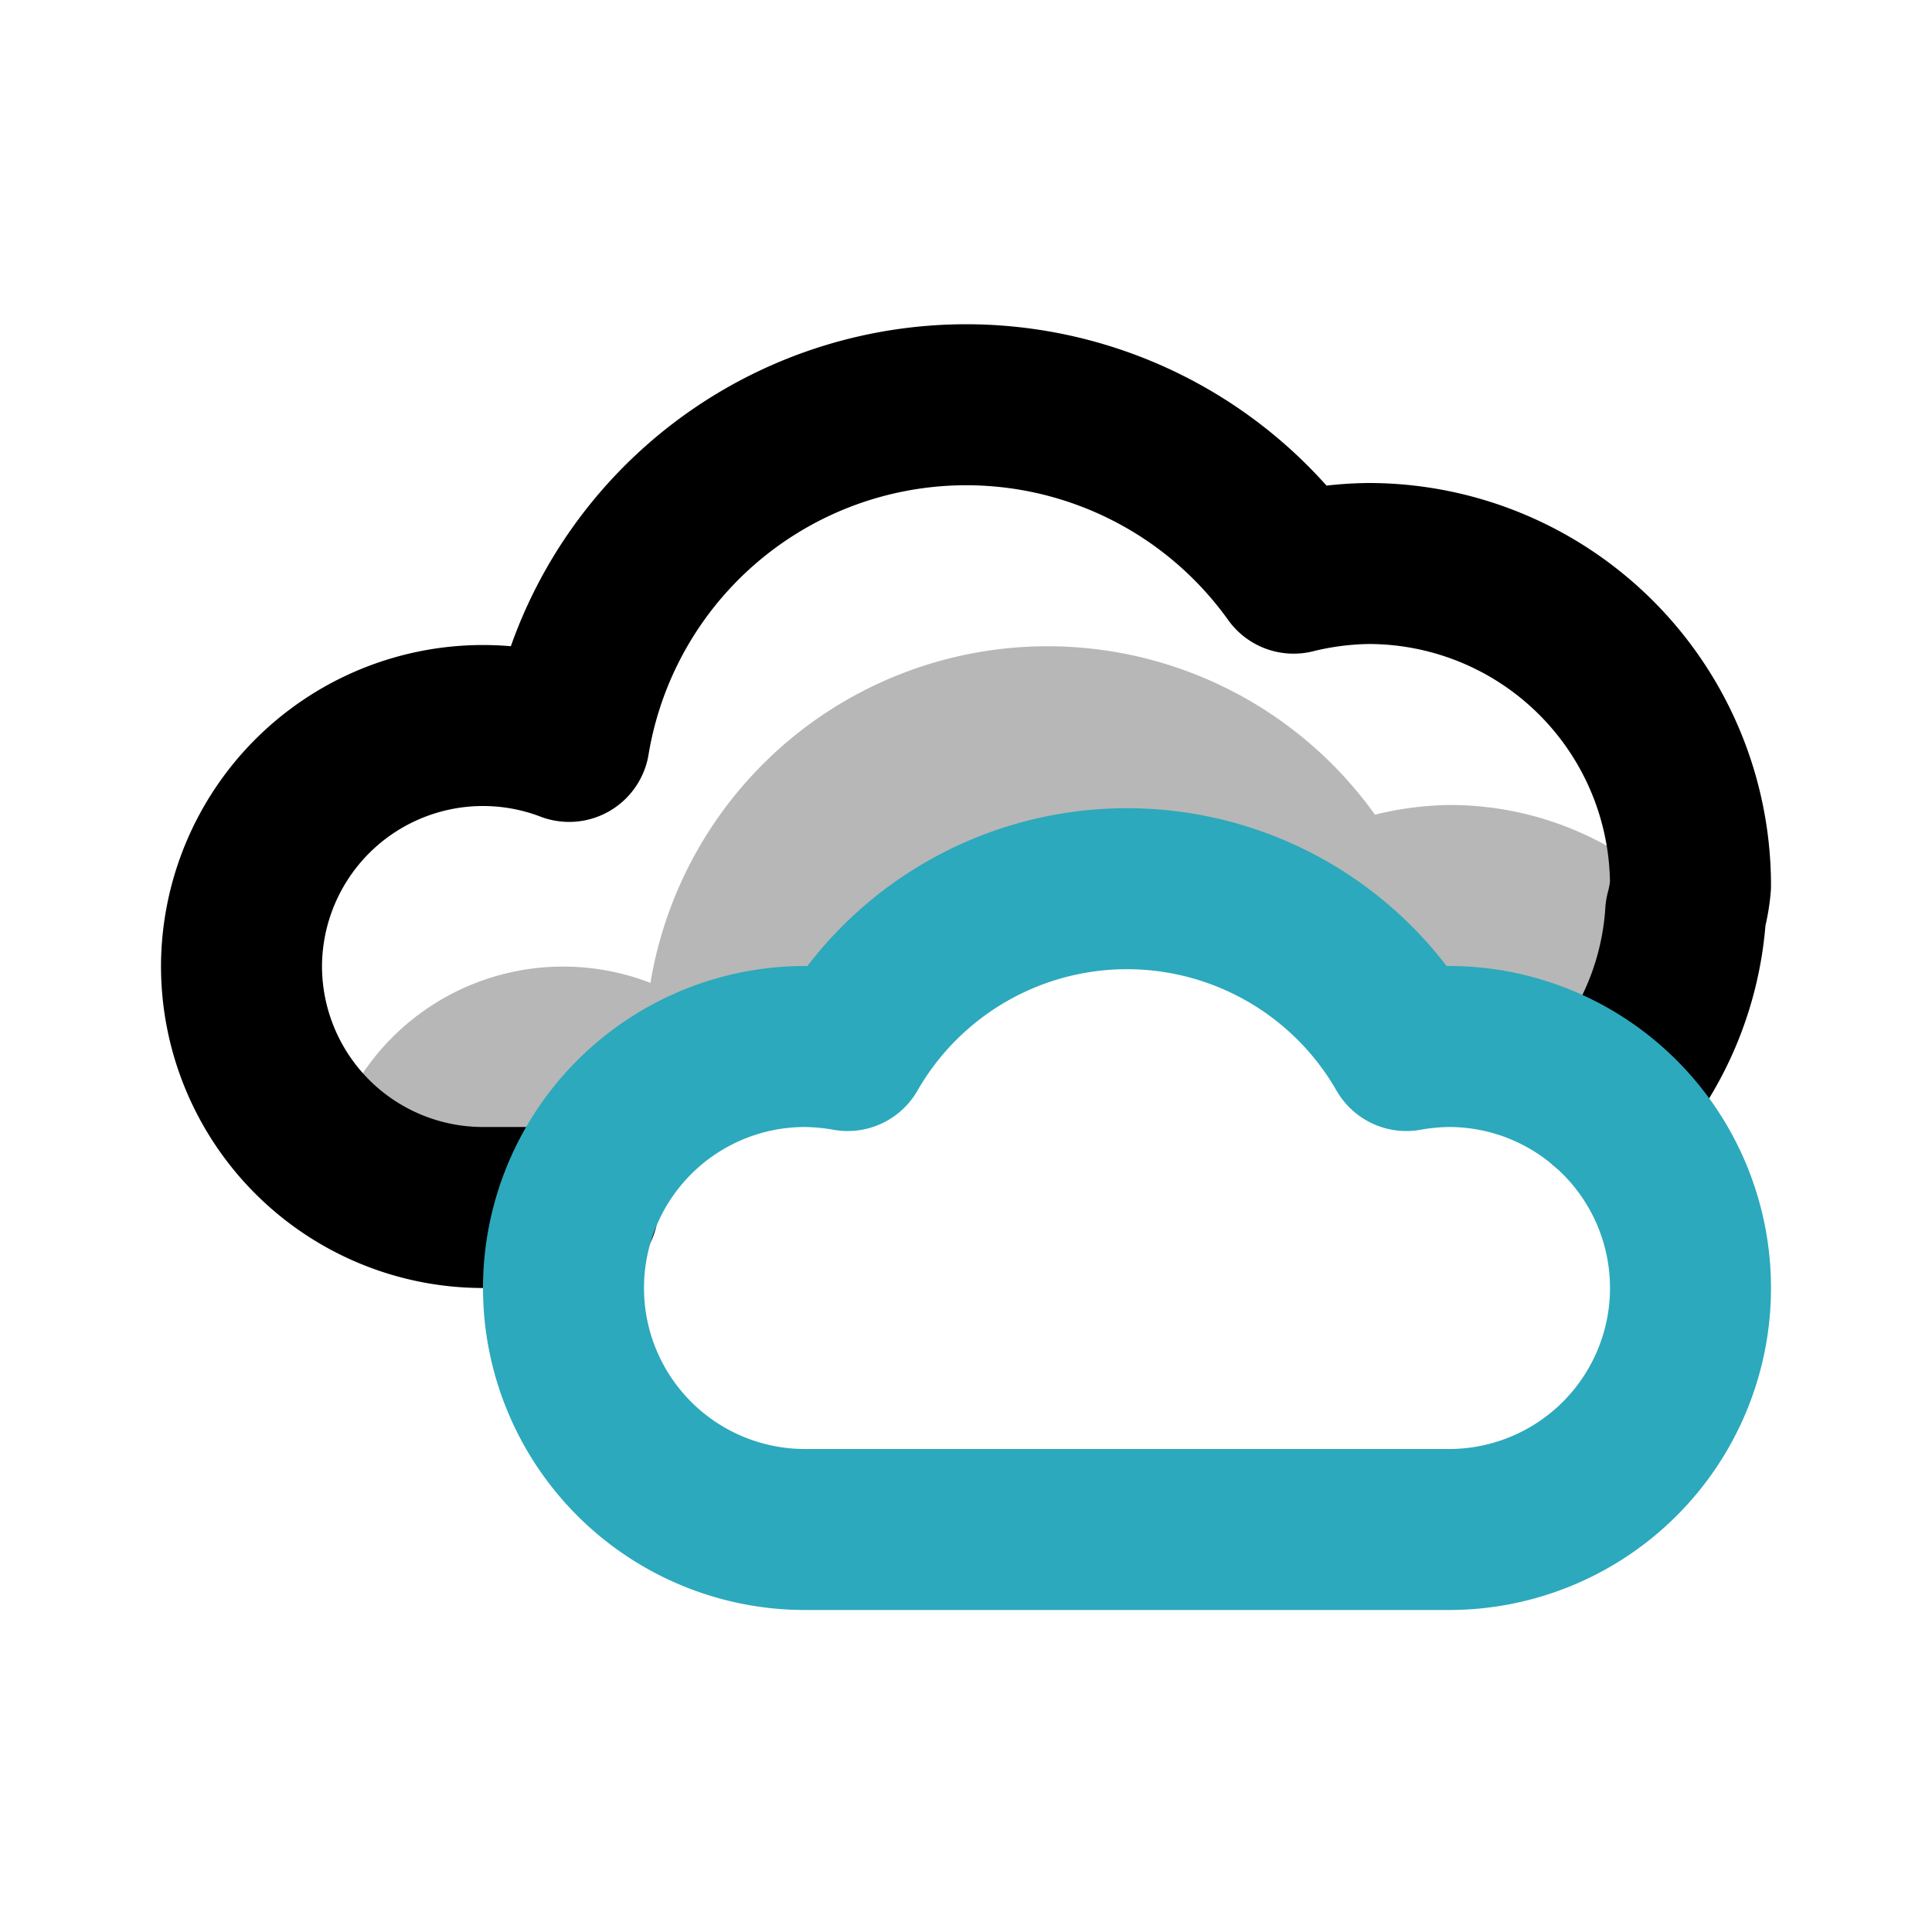
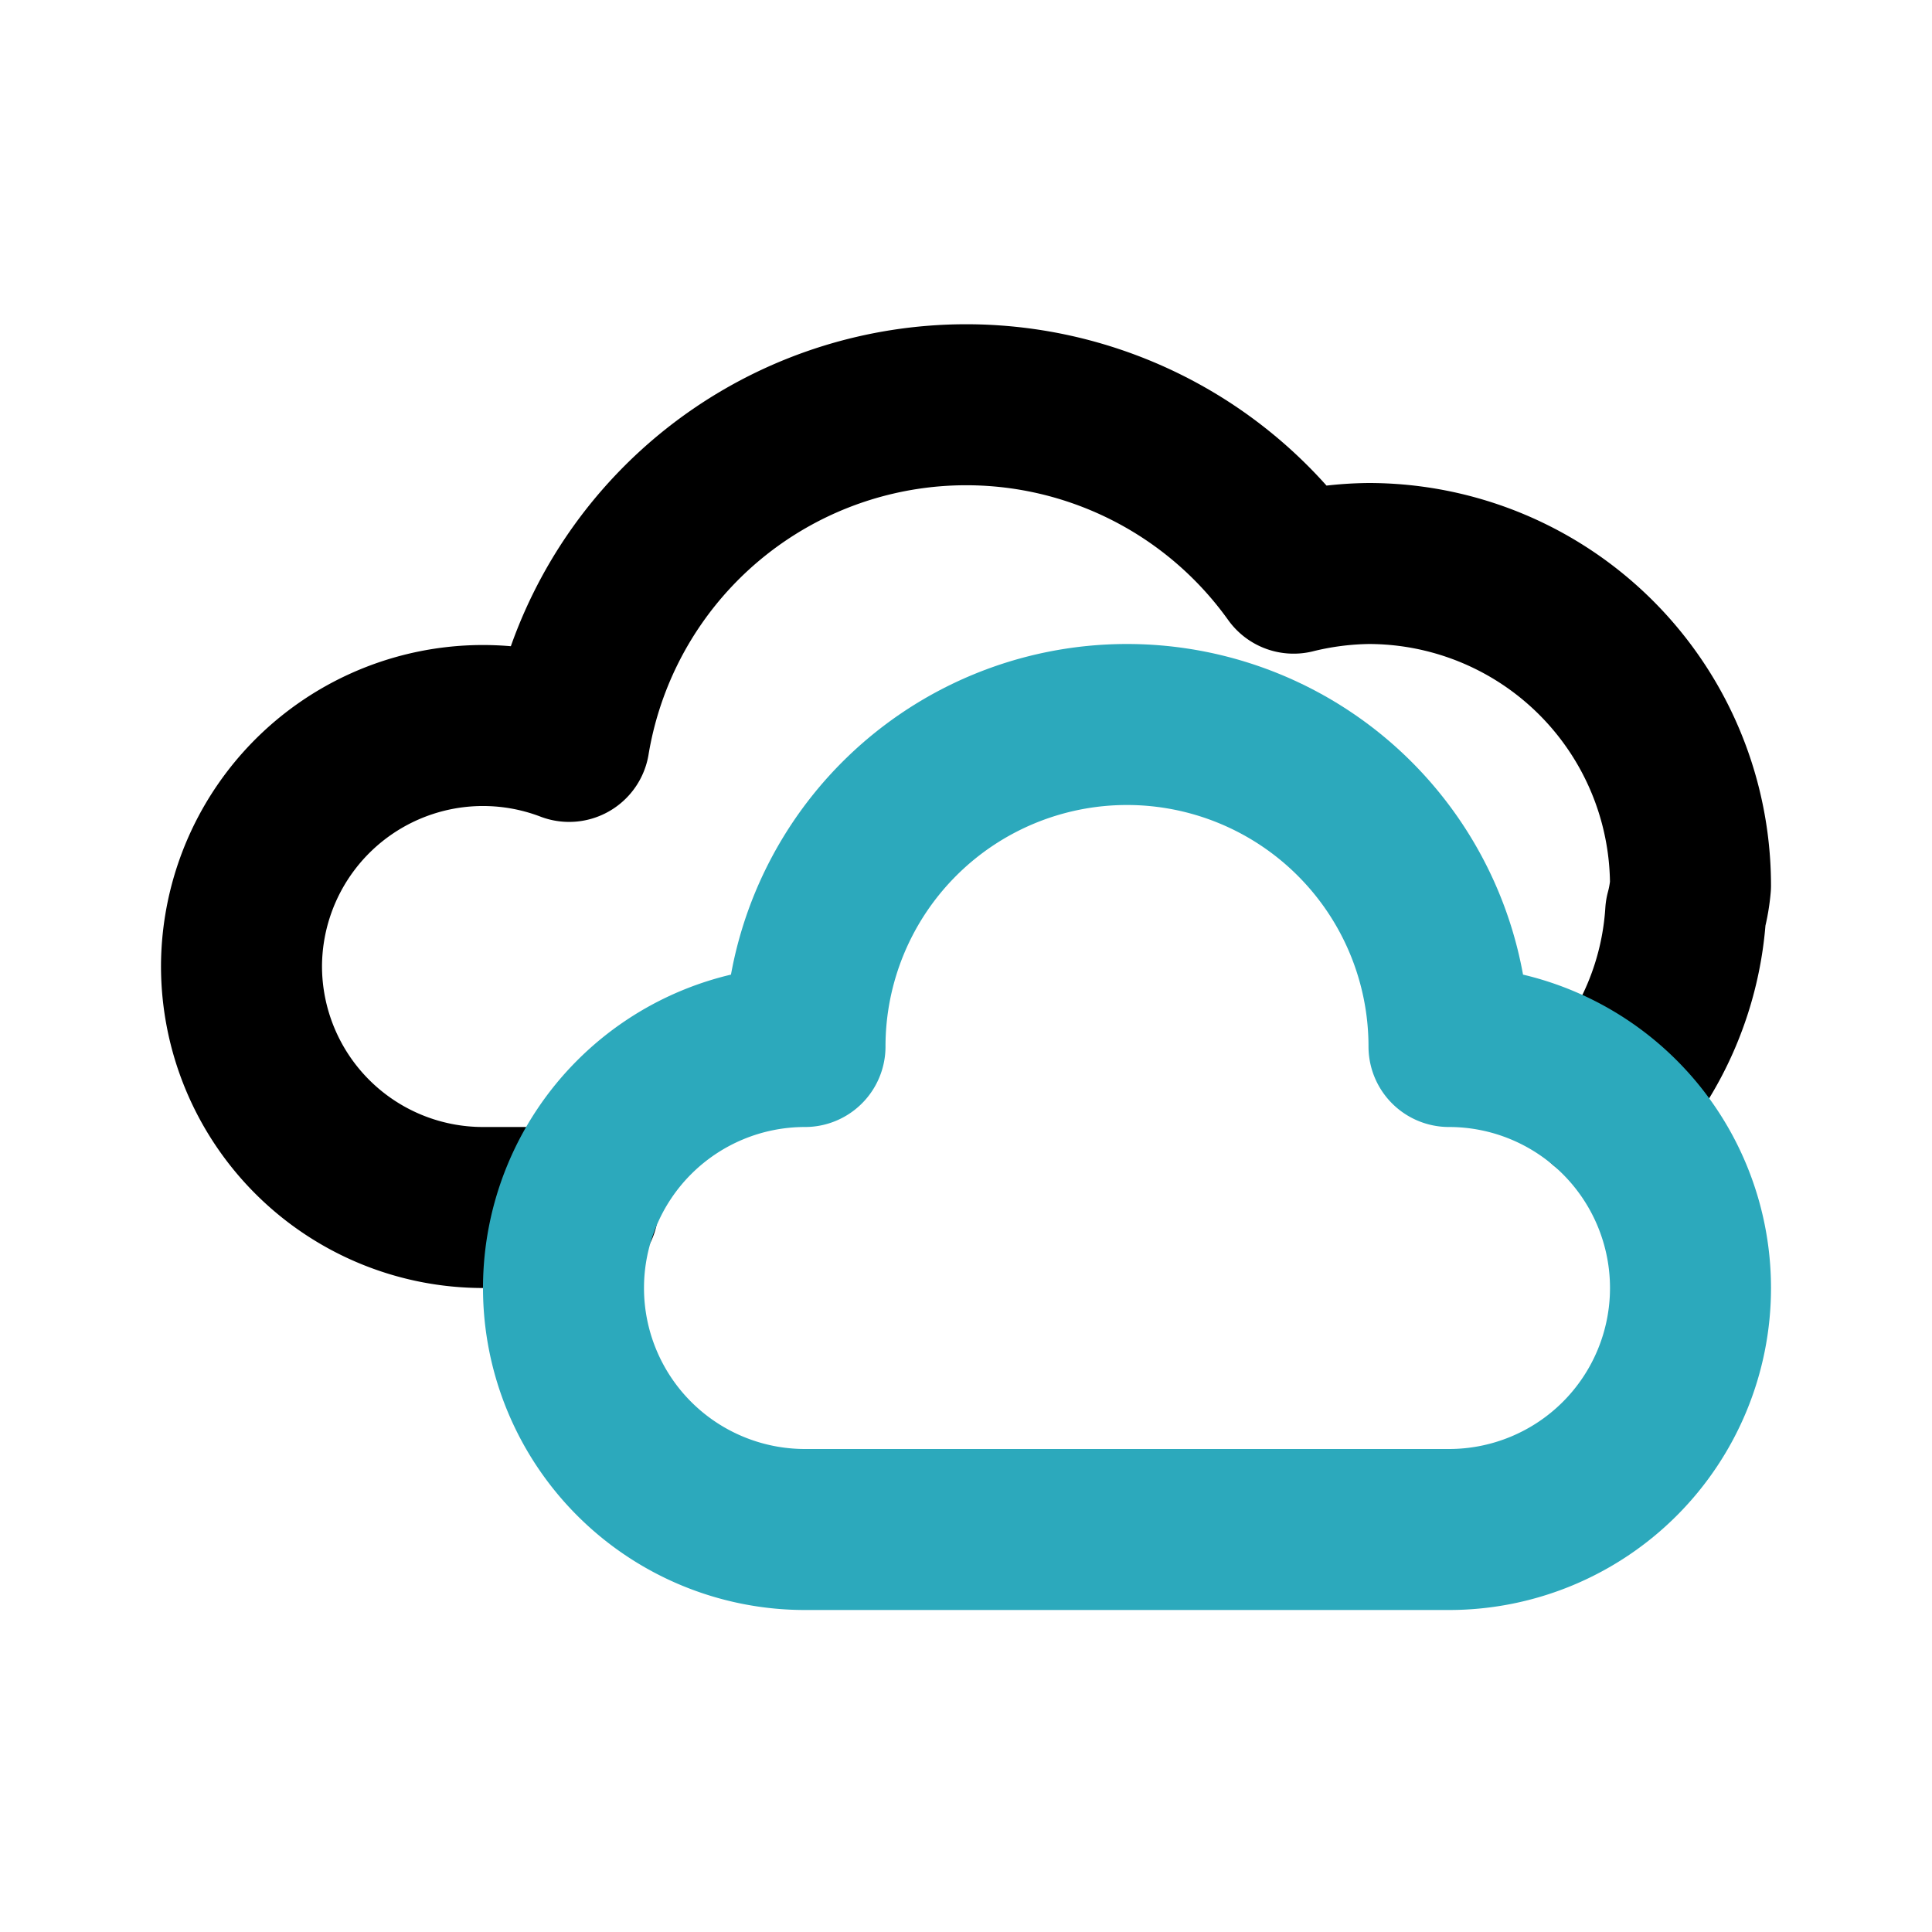
<svg xmlns="http://www.w3.org/2000/svg" width="800px" height="800px" viewBox="0 0 24 24" id="cloudy" class="icon multi-color">
  <title style="stroke-width: 2;">cloudy</title>
-   <path id="tertiary-fill" d="M21,11.34a3.77,3.77,0,0,1-.46,1.56,3.62,3.62,0,0,1-.58.81A3,3,0,0,0,18,13a3.17,3.17,0,0,0-.53.05,4,4,0,0,0-6.94,0A3.17,3.17,0,0,0,10,13a3,3,0,0,0-2.82,2H6a3,3,0,0,1-1.92-.7,3,3,0,0,1,4-2.09,5,5,0,0,1,9-2.09A4.08,4.08,0,0,1,18,10,4,4,0,0,1,21,11.34Z" style="fill: #b7b7b7; stroke-width: 2;" />
  <path id="primary-stroke" d="M19.94,13.71a3.9,3.9,0,0,0,1-2.37A1.94,1.94,0,0,0,21,11a4,4,0,0,0-4-4,4.08,4.08,0,0,0-.93.12,5,5,0,0,0-9,2.09A3,3,0,0,0,3,12a3,3,0,0,0,3,3H7.18" style="fill: none; stroke: rgb(0, 0, 0); stroke-linecap: round; stroke-linejoin: round; stroke-width: 2;" />
-   <path id="secondary-stroke" d="M18,13a3.17,3.17,0,0,0-.53.05,4,4,0,0,0-6.94,0A3.17,3.17,0,0,0,10,13a3,3,0,0,0,0,6h8a3,3,0,0,0,0-6Z" style="fill: none; stroke: rgb(44, 169, 188); stroke-linecap: round; stroke-linejoin: round; stroke-width: 2;" />
+   <path id="secondary-stroke" d="M18,13A3.17,3.17,0,0,0,10,13a3,3,0,0,0,0,6h8a3,3,0,0,0,0-6Z" style="fill: none; stroke: rgb(44, 169, 188); stroke-linecap: round; stroke-linejoin: round; stroke-width: 2;" />
</svg>